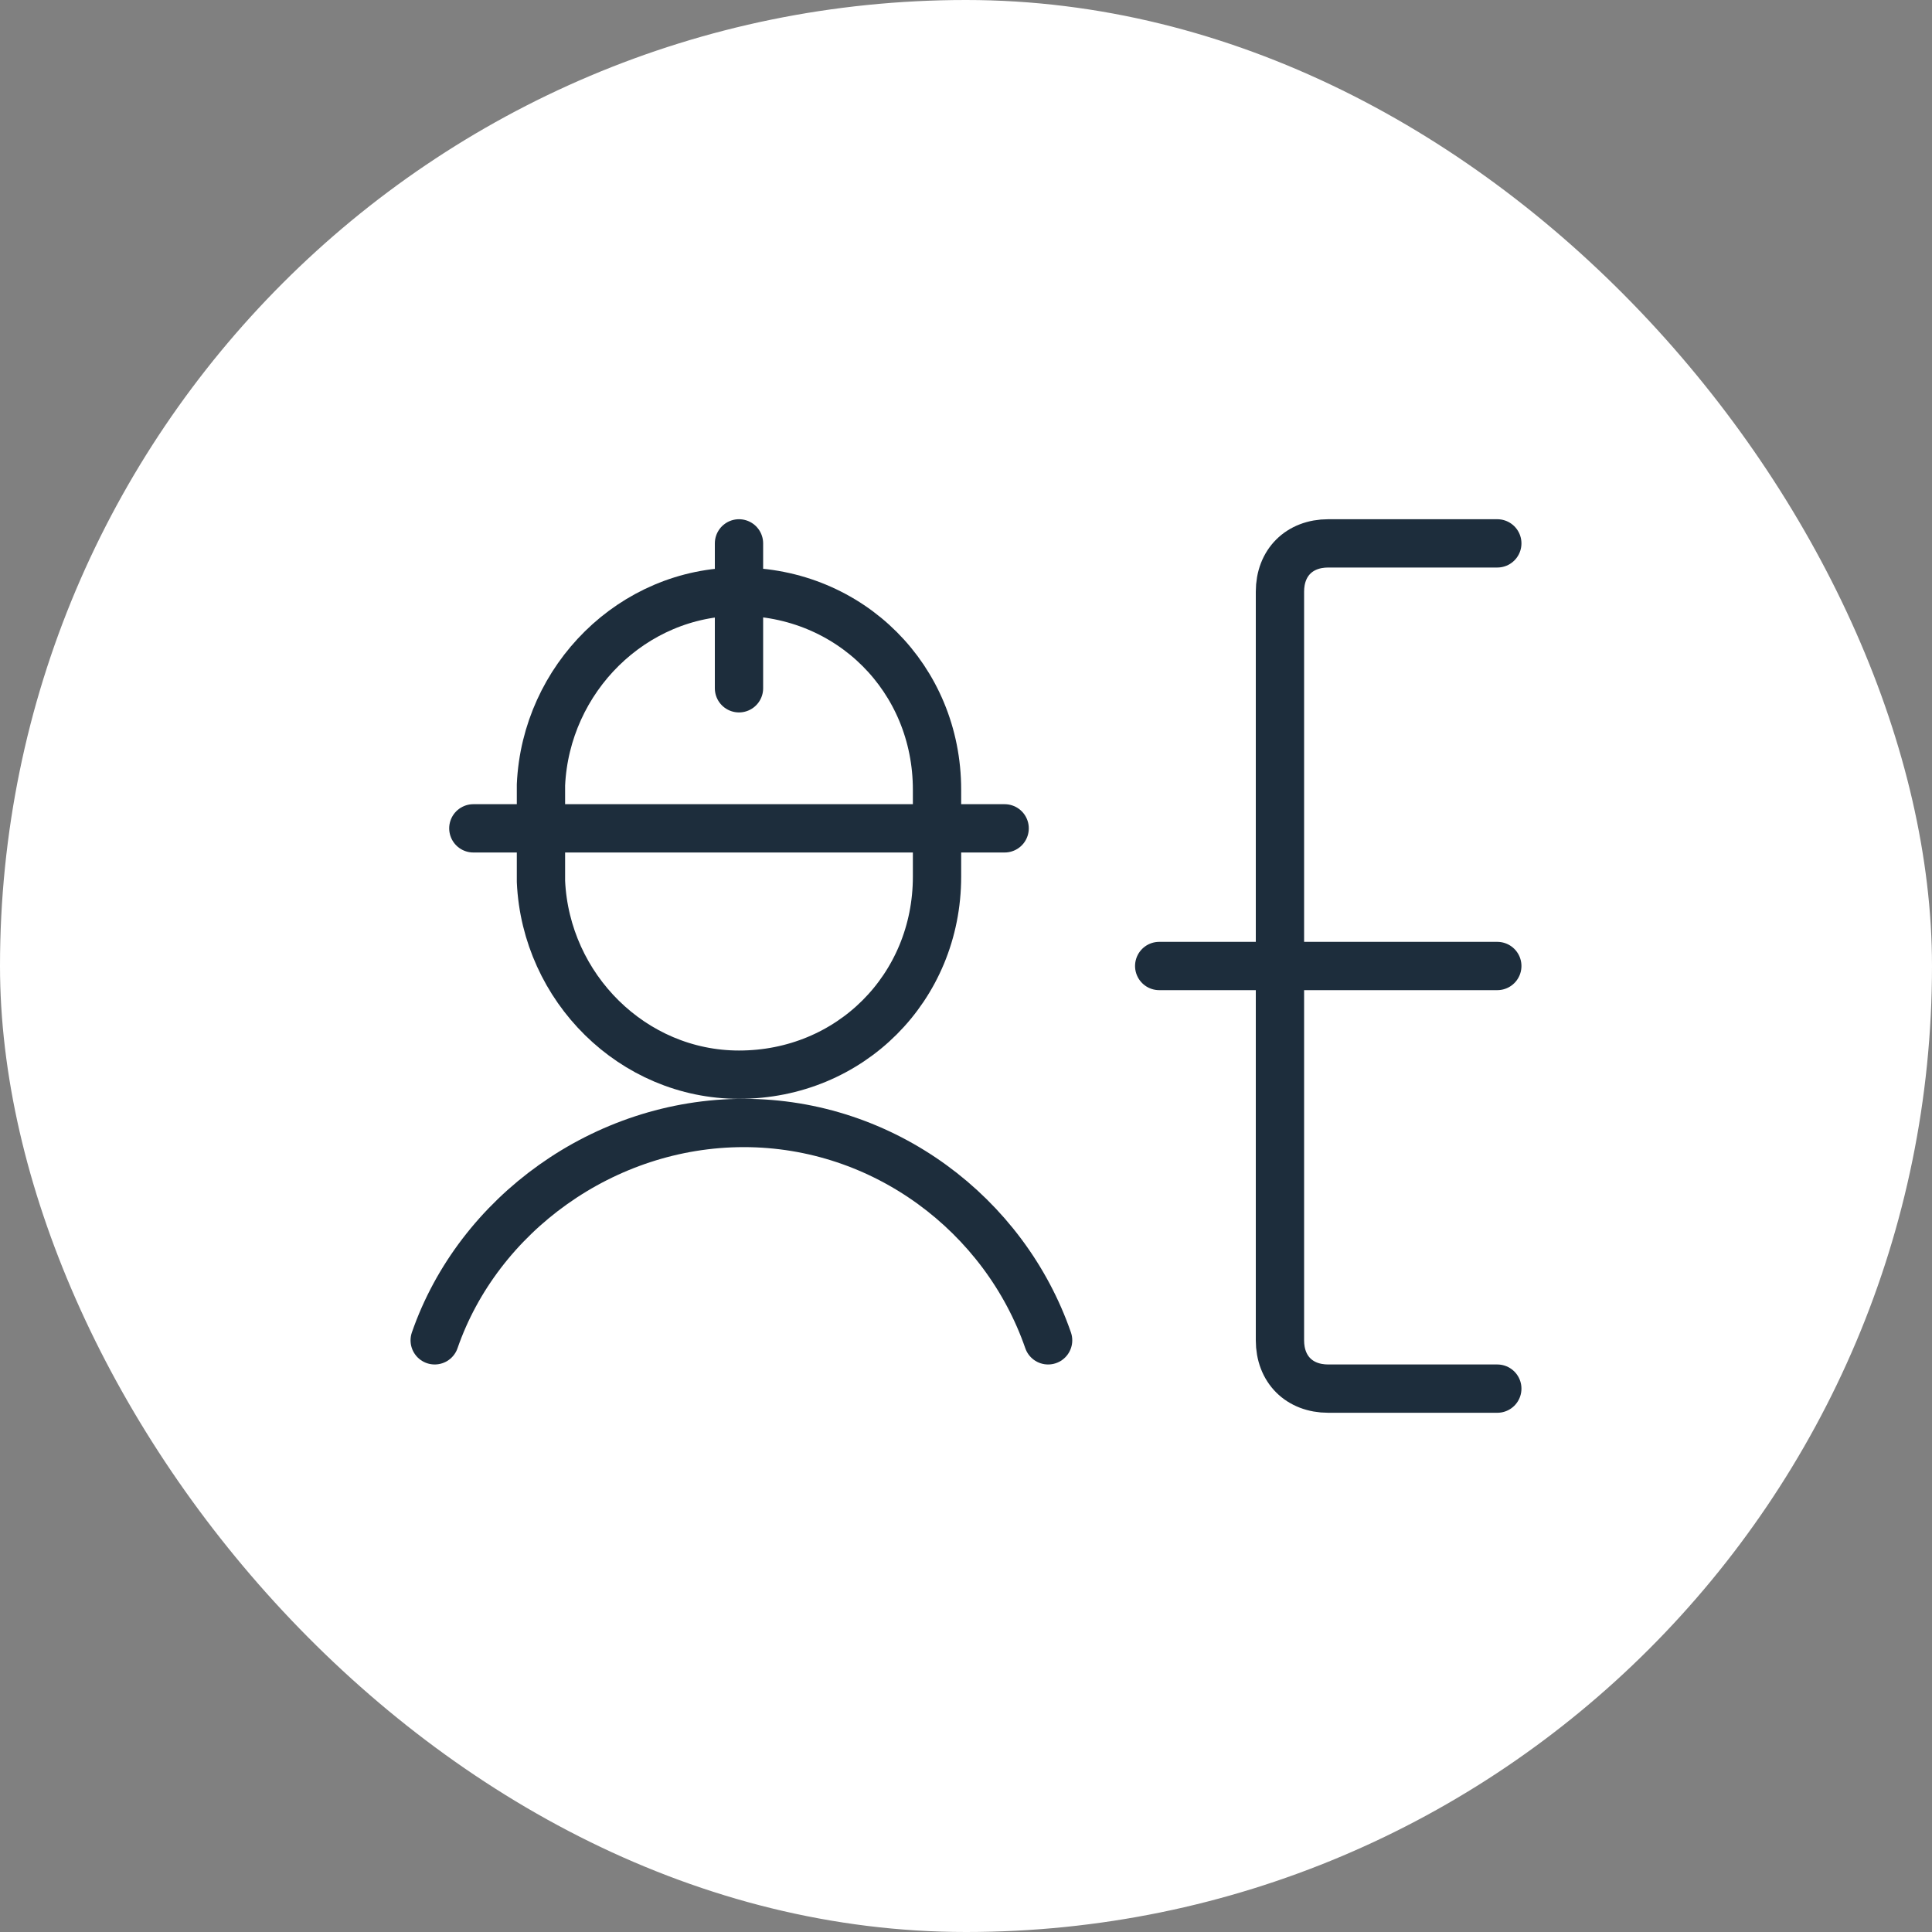
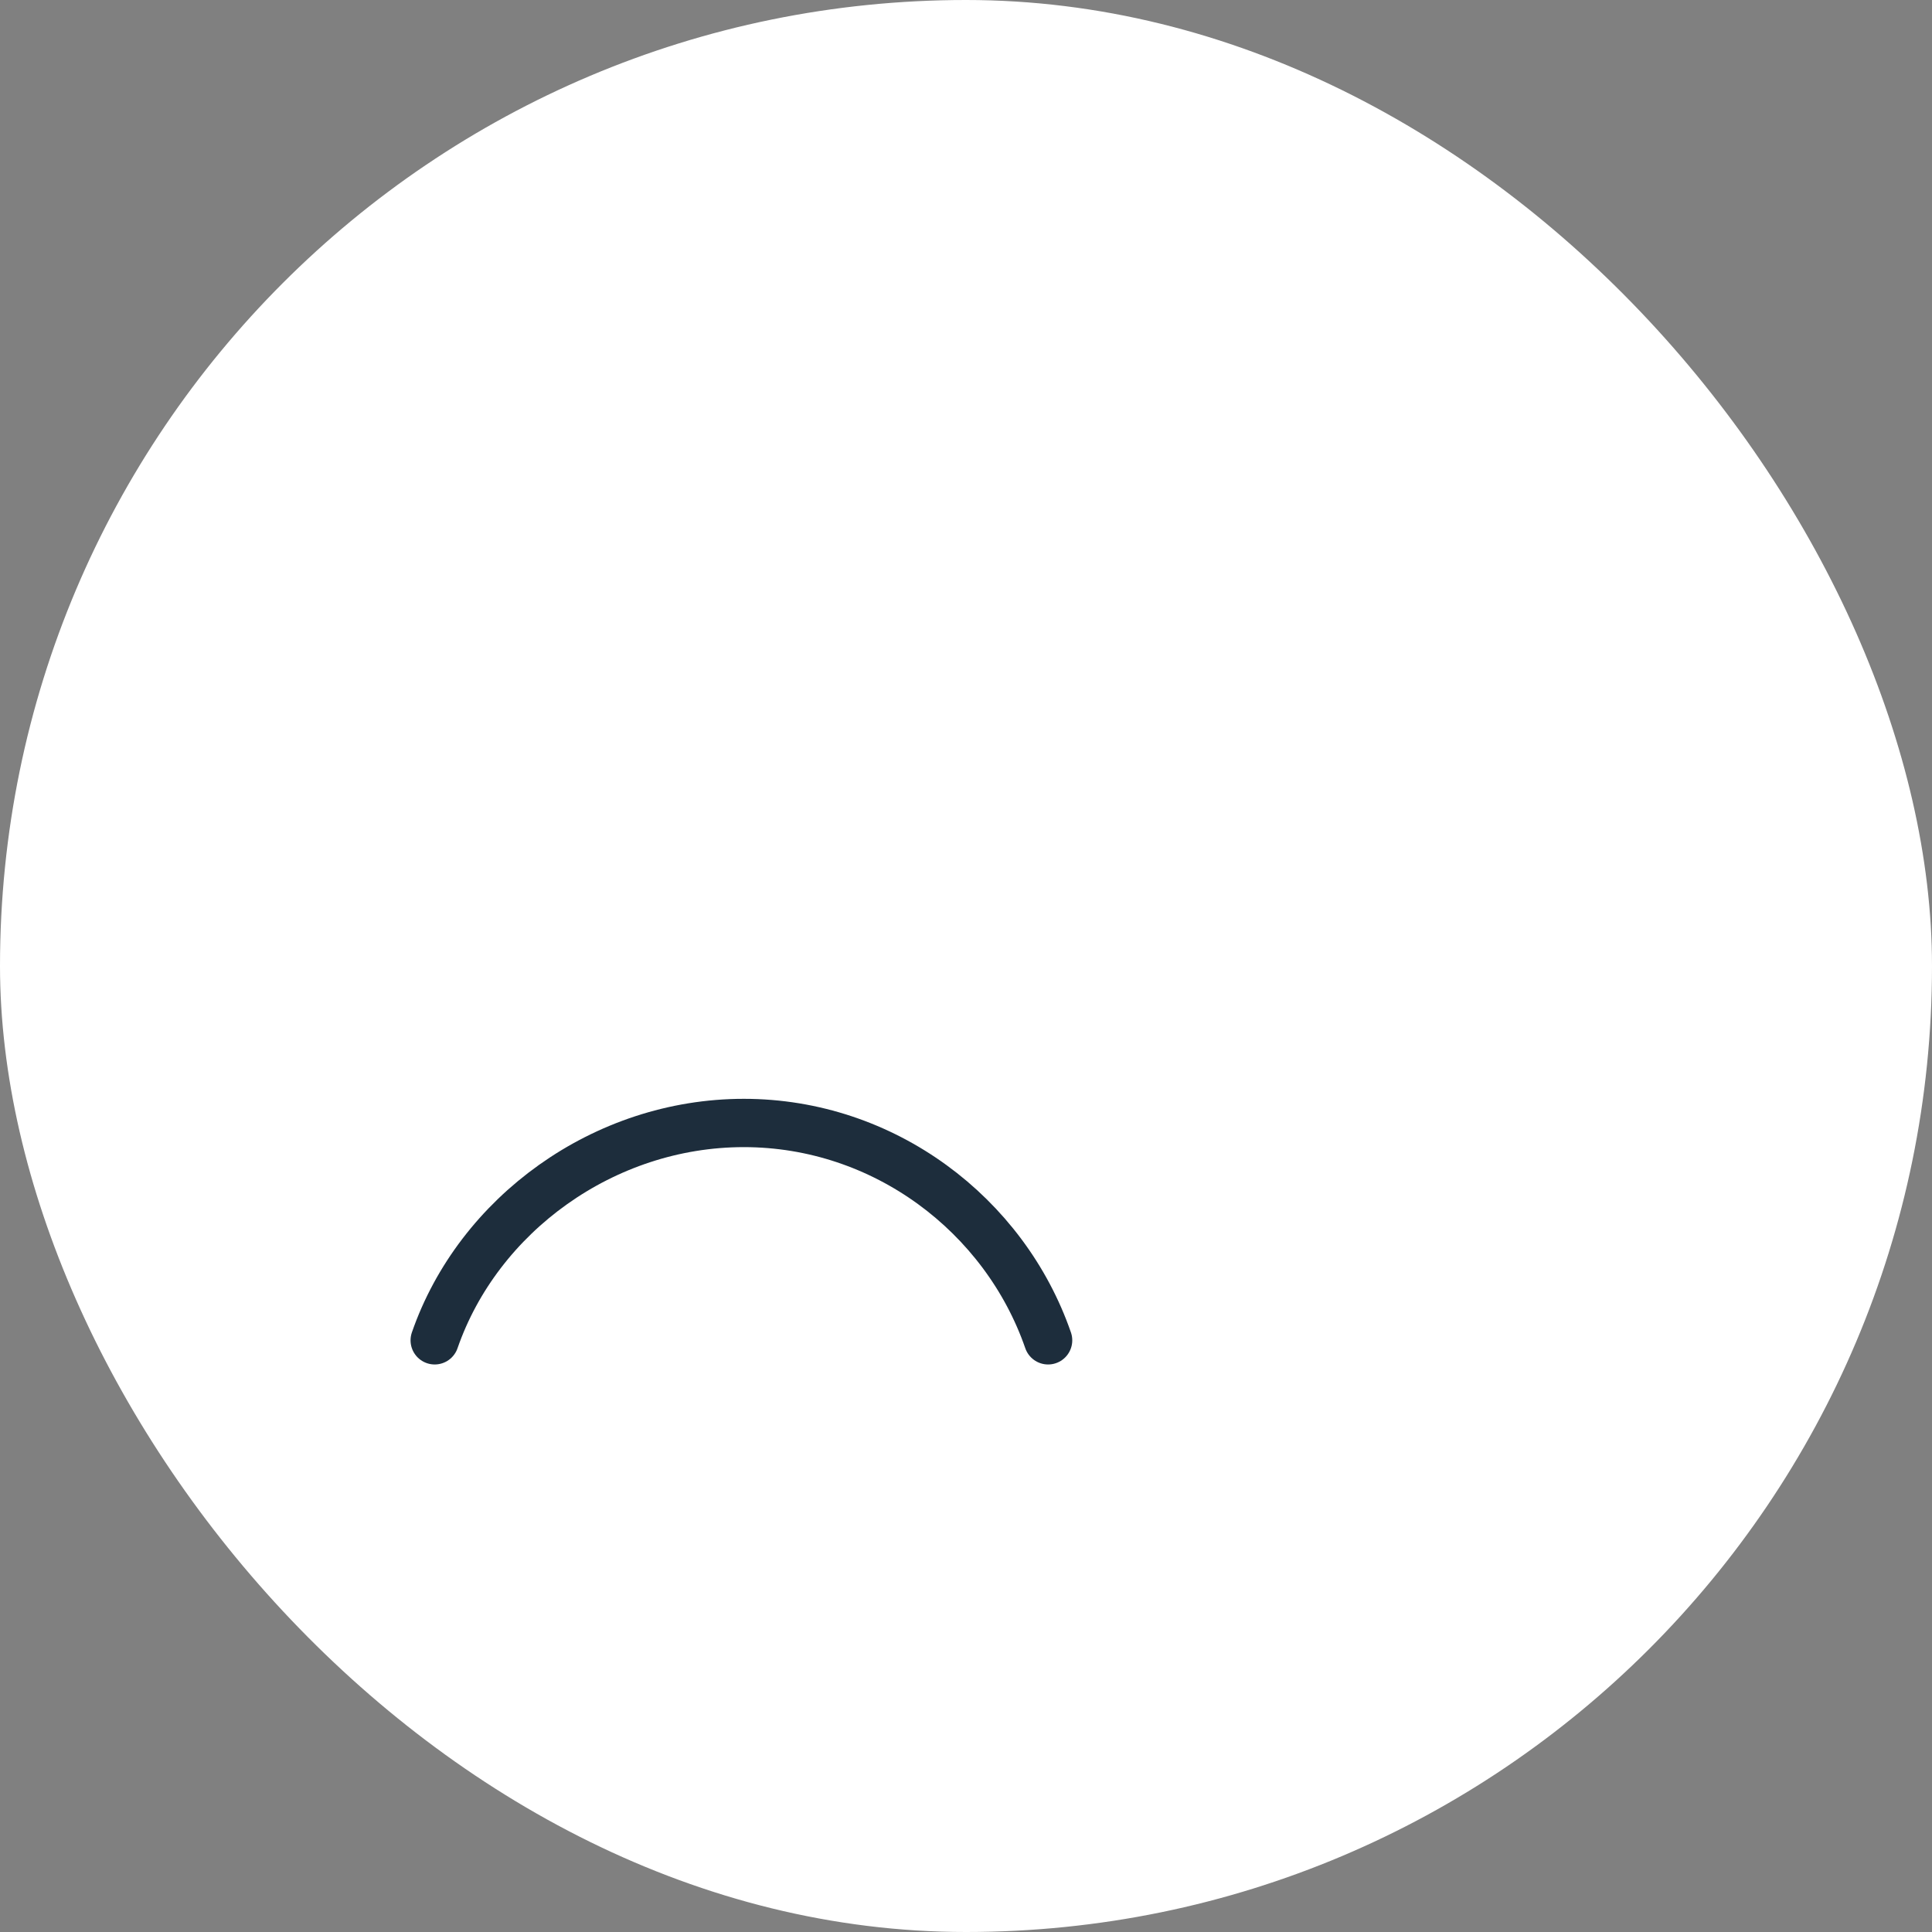
<svg xmlns="http://www.w3.org/2000/svg" width="40" height="40" viewBox="0 0 40 40" fill="none">
  <rect x="0" y="0" width="40" height="40" fill="#808080" stroke="none" />
  <rect width="40" height="40" rx="20" fill="white" />
-   <path d="M24 20H31" stroke="#1D2D3C" stroke-miterlimit="10" stroke-linecap="round" stroke-linejoin="round" />
-   <path d="M31 11.25H27.5C26.9 11.25 26.5 11.65 26.5 12.25V27.75C26.5 28.35 26.9 28.75 27.5 28.75H31" stroke="#1D2D3C" stroke-miterlimit="10" stroke-linecap="round" stroke-linejoin="round" />
  <path d="M21.7 27.75C20.8 25.15 18.3 23.25 15.4 23.25C12.5 23.25 9.9 25.15 9 27.75" stroke="#1D2D3C" stroke-miterlimit="10" stroke-linecap="round" stroke-linejoin="round" />
-   <path d="M15.3 14.25V11.25M9.8 17.15H20.8M11.2 18.25C11.3 20.45 13.1 22.25 15.3 22.25C17.6 22.25 19.4 20.45 19.4 18.15V16.35C19.4 14.05 17.6 12.25 15.3 12.25C13.1 12.25 11.3 14.05 11.2 16.25V18.25Z" stroke="#1D2D3C" stroke-miterlimit="10" stroke-linecap="round" stroke-linejoin="round" />
</svg>